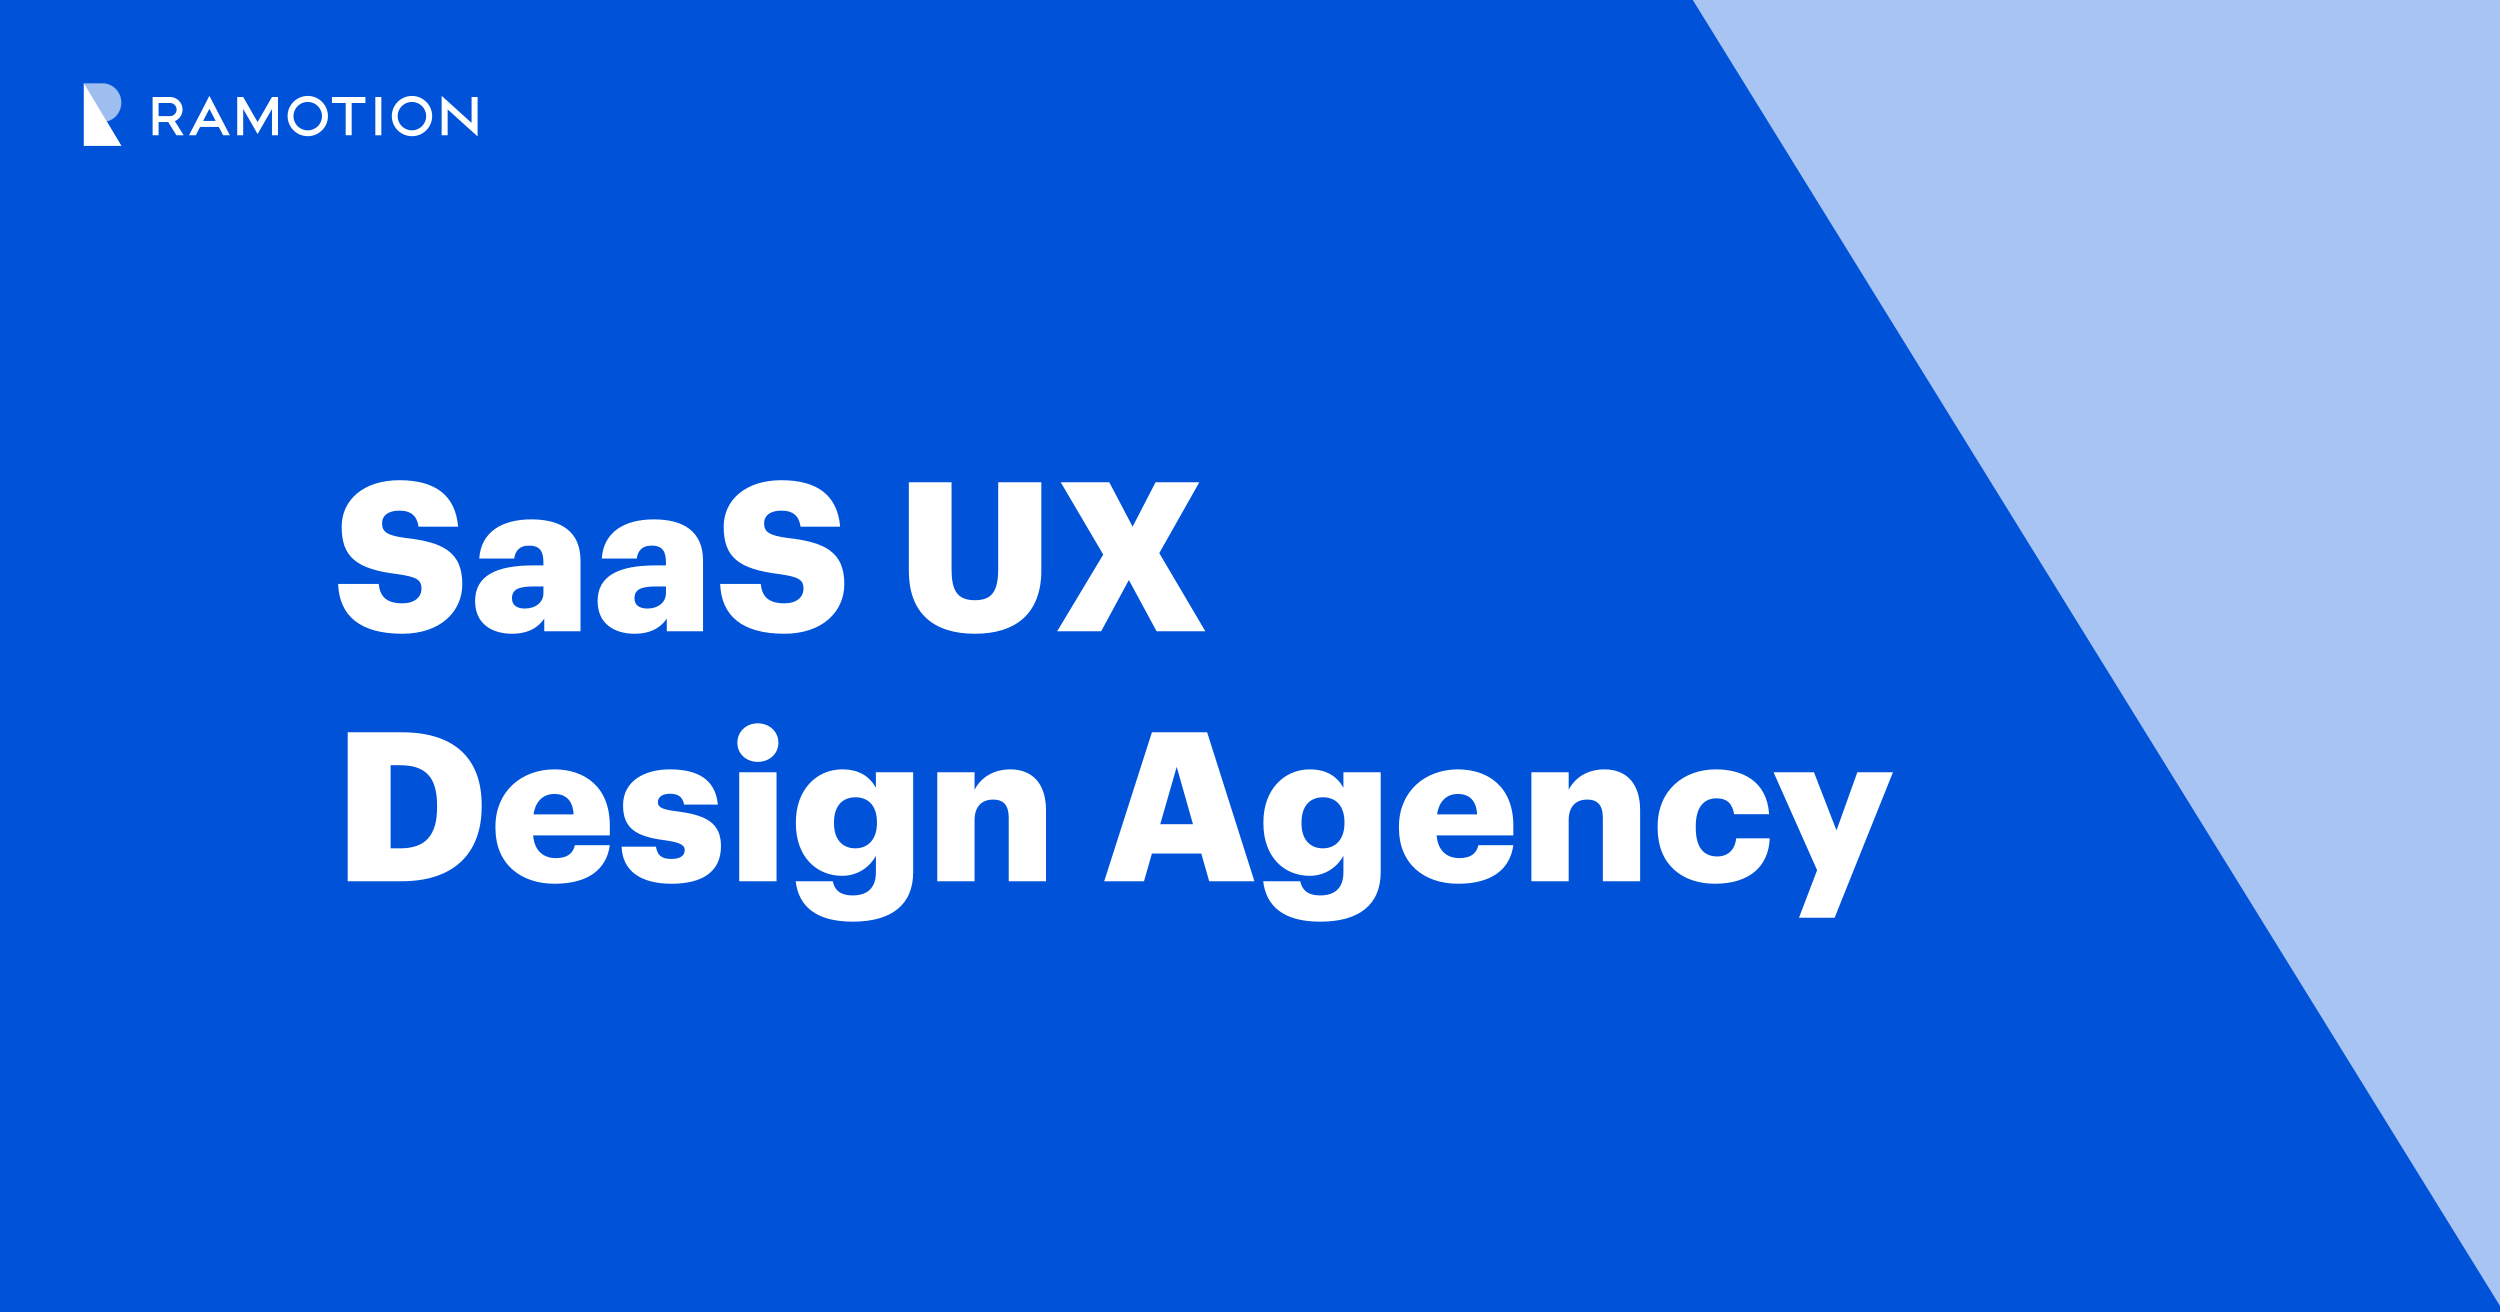
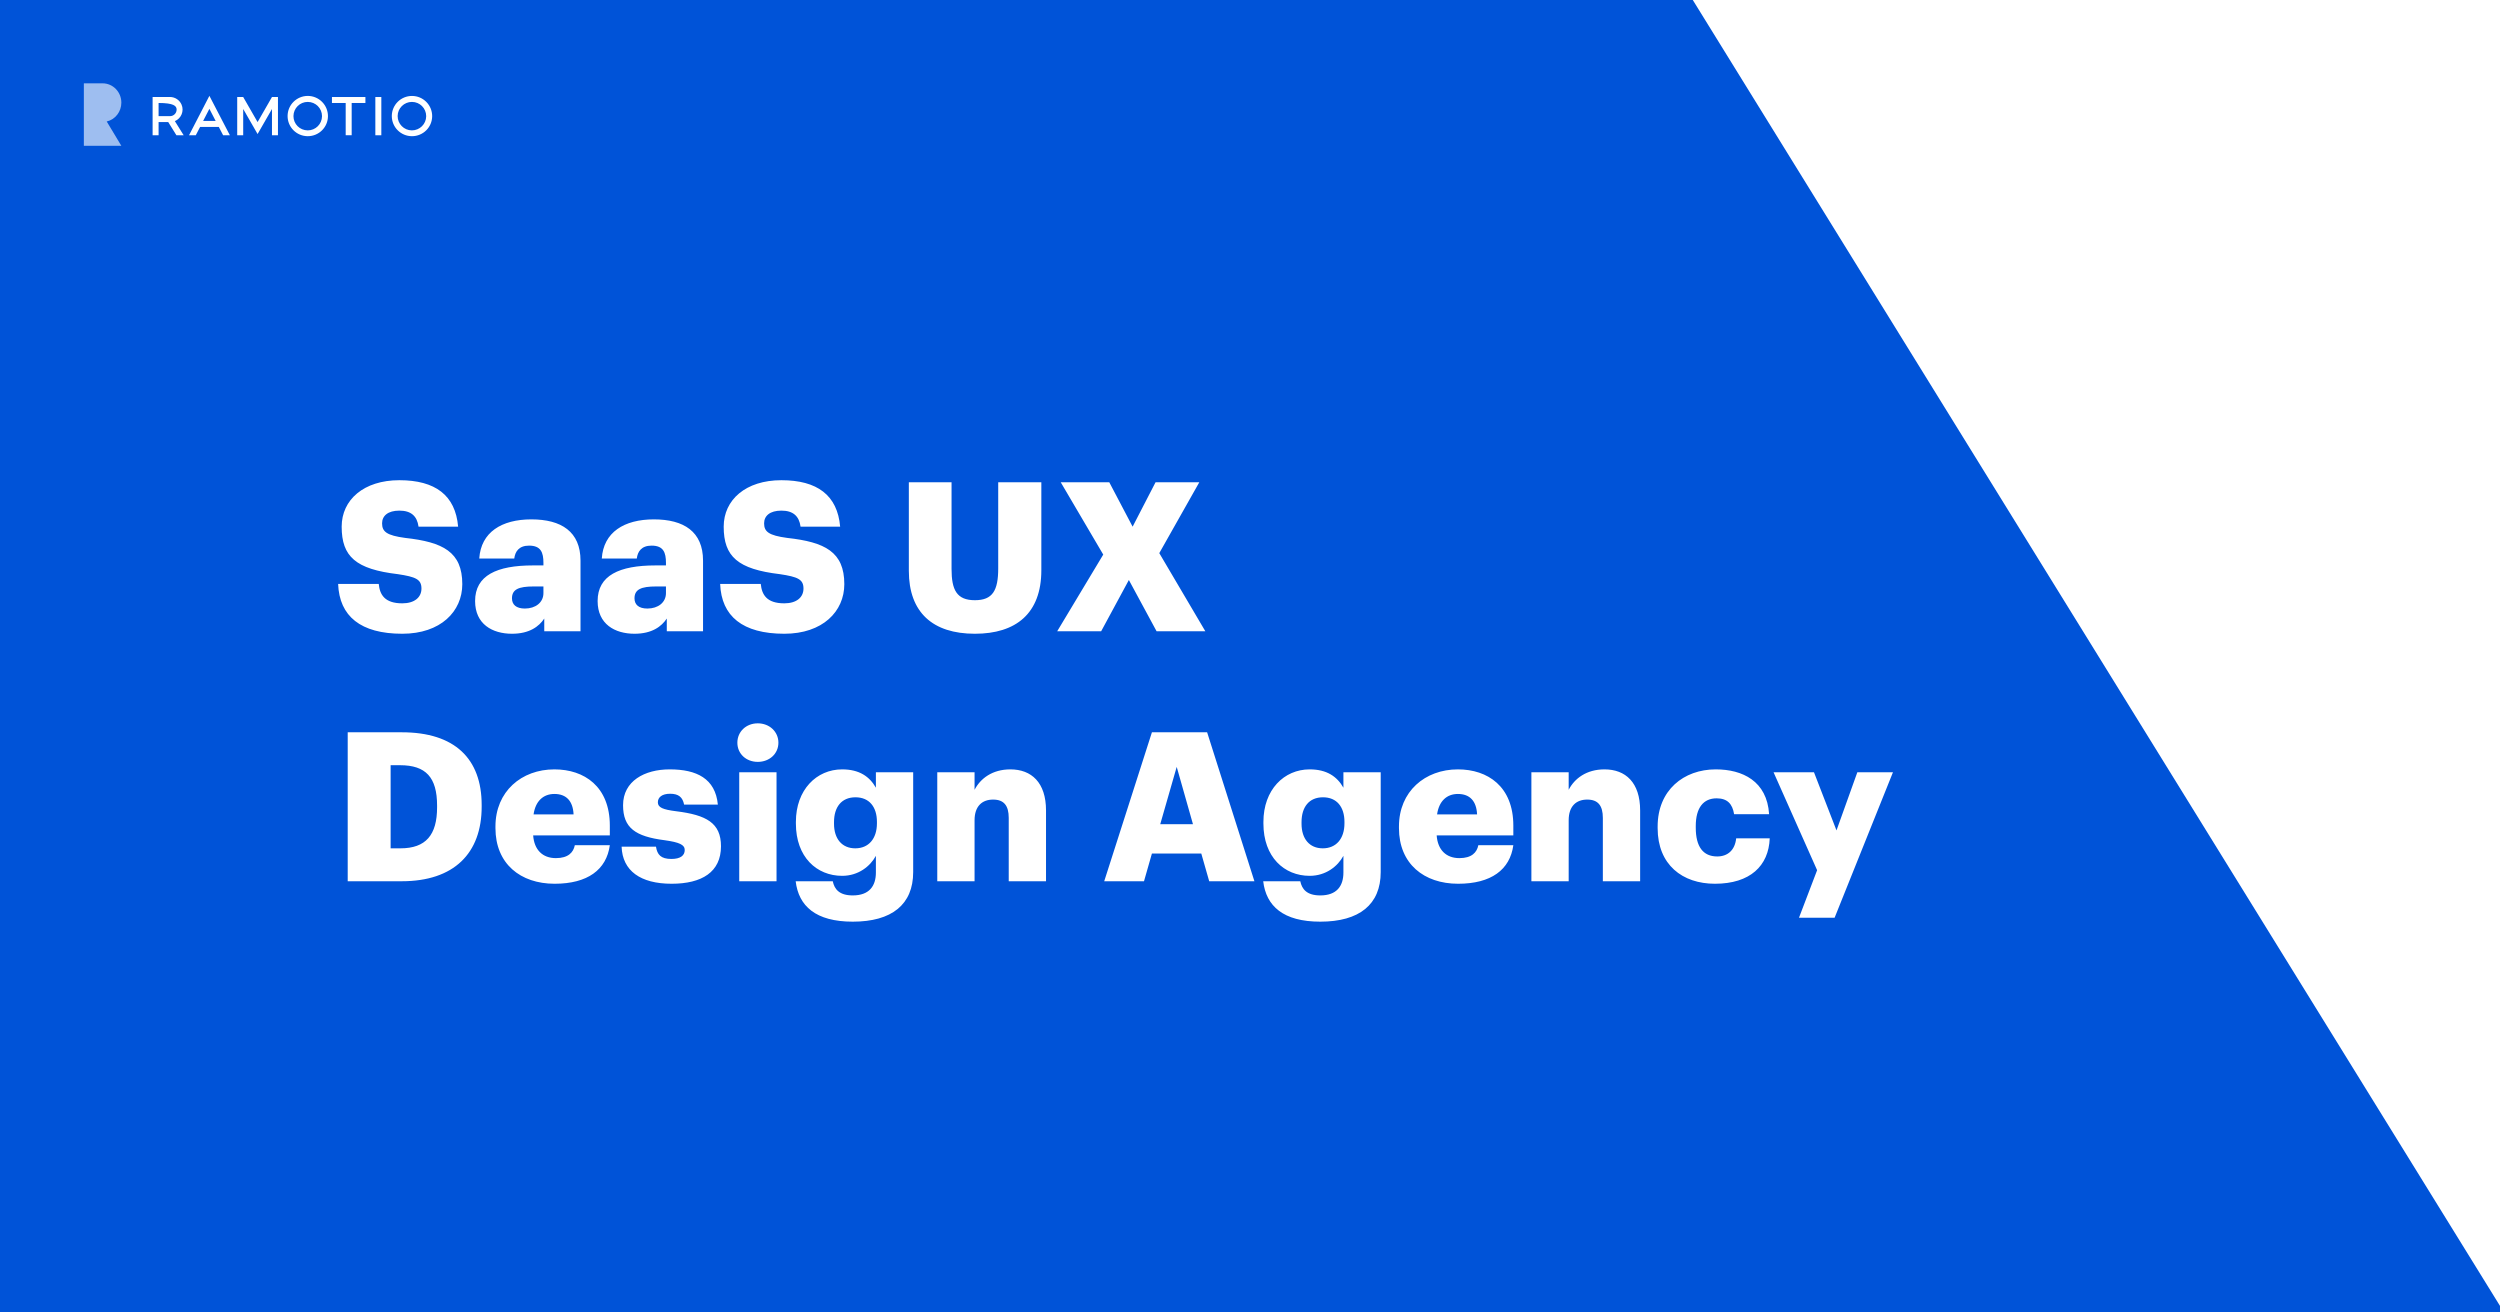
<svg xmlns="http://www.w3.org/2000/svg" width="1200" height="630" viewBox="0 0 1200 630" fill="none">
  <rect x="0" y="0" width="1200" height="630" fill="#333333" stroke="none" />
  <g clip-path="url(#clip0_315_2776)">
    <rect width="1200" height="630" fill="white" />
-     <path d="M590.911 -1072.72V1072.72H1917.05L590.911 -1072.72Z" fill="#A7C4F2" />
    <path d="M704 -172.434V630H1200L704 -172.434Z" fill="#1863DC" />
    <path d="M-161 -1575V1405H1681L-161 -1575Z" fill="#0053D8" />
    <path d="M193.1 304.2C173.1 304.2 162.9 295.8 162.3 280.3H181.8C182.3 285.4 184.6 289.6 193.1 289.6C199 289.6 202.3 286.7 202.3 282.5C202.3 278.1 199.6 276.9 191 275.6C170.8 273.2 164 267.2 164 252.8C164 239.9 174.6 230.5 191.7 230.5C208.9 230.5 218.6 237.7 219.9 252.8H200.9C200.2 247.7 197.3 245.1 191.7 245.1C186.2 245.1 183.4 247.6 183.4 251.2C183.4 255.2 185.6 257 194.5 258.2C212.6 260.2 221.9 264.9 221.9 280.4C221.9 293.5 211.5 304.2 193.1 304.2ZM245.746 304.2C236.346 304.2 228.046 299.6 228.046 288.5C228.046 276.2 238.446 271.4 255.846 271.4H260.846V270.2C260.846 265.2 259.646 261.9 253.946 261.9C249.046 261.9 247.246 264.8 246.846 268.1H230.046C230.846 255.5 240.746 249.3 255.046 249.3C269.446 249.3 278.646 255.2 278.646 269.1V303H261.246V296.9C258.746 300.7 254.146 304.2 245.746 304.2ZM251.946 292.1C257.046 292.1 260.846 289.2 260.846 284.7V281.5H256.146C248.946 281.5 245.746 282.9 245.746 287.2C245.746 290.2 247.746 292.1 251.946 292.1ZM304.559 304.2C295.159 304.2 286.859 299.6 286.859 288.5C286.859 276.2 297.259 271.4 314.659 271.4H319.659V270.2C319.659 265.2 318.459 261.9 312.759 261.9C307.859 261.9 306.059 264.8 305.659 268.1H288.859C289.659 255.5 299.559 249.3 313.859 249.3C328.259 249.3 337.459 255.2 337.459 269.1V303H320.059V296.9C317.559 300.7 312.959 304.2 304.559 304.2ZM310.759 292.1C315.859 292.1 319.659 289.2 319.659 284.7V281.5H314.959C307.759 281.5 304.559 282.9 304.559 287.2C304.559 290.2 306.559 292.1 310.759 292.1ZM376.471 304.2C356.471 304.2 346.271 295.8 345.671 280.3H365.171C365.671 285.4 367.971 289.6 376.471 289.6C382.371 289.6 385.671 286.7 385.671 282.5C385.671 278.1 382.971 276.9 374.371 275.6C354.171 273.2 347.371 267.2 347.371 252.8C347.371 239.9 357.971 230.5 375.071 230.5C392.271 230.5 401.971 237.7 403.271 252.8H384.271C383.571 247.7 380.671 245.1 375.071 245.1C369.571 245.1 366.771 247.6 366.771 251.2C366.771 255.2 368.971 257 377.871 258.2C395.971 260.2 405.271 264.9 405.271 280.4C405.271 293.5 394.871 304.2 376.471 304.2ZM467.944 304.2C447.744 304.2 436.244 294 436.244 274V231.5H456.744V273.1C456.744 283.2 459.244 288.1 467.944 288.1C476.444 288.1 479.144 283.5 479.144 272.8V231.5H499.844V273.7C499.844 294.5 487.644 304.2 467.944 304.2ZM507.458 303L529.558 266.2L509.158 231.5H532.458L543.658 252.8L554.658 231.5H575.658L556.458 265.5L578.558 303H555.158L541.858 278.4L528.558 303H507.458ZM187.5 407.2H192.2C204.4 407.2 209.8 400.8 209.8 387.5V386.7C209.8 373.1 204.4 367.3 192 367.3H187.5V407.2ZM166.9 423V351.5H192.9C218.3 351.5 231.2 364.2 231.2 386.4V387.2C231.2 409.5 218 423 192.8 423H166.9ZM266.216 424.2C249.816 424.2 237.816 414.6 237.816 397.5V396.7C237.816 379.9 250.316 369.3 266.116 369.3C280.416 369.3 292.716 377.5 292.716 396.3V401H255.916C256.416 407.9 260.416 411.9 266.816 411.9C272.716 411.9 275.216 409.2 275.916 405.7H292.716C291.116 417.5 282.016 424.2 266.216 424.2ZM256.116 390.9H275.316C275.016 384.6 271.916 381.1 266.116 381.1C260.716 381.1 257.016 384.6 256.116 390.9ZM322.37 424.2C307.47 424.2 298.77 418 298.37 406.4H314.87C315.47 410.2 317.17 412.3 322.27 412.3C326.67 412.3 328.67 410.6 328.67 408C328.67 405.5 326.17 404.3 318.97 403.3C304.97 401.5 299.07 397.4 299.07 386.5C299.07 374.9 309.37 369.3 321.47 369.3C334.37 369.3 343.37 373.7 344.57 386.2H328.37C327.67 382.7 325.77 381 321.67 381C317.77 381 315.77 382.7 315.77 385.1C315.77 387.6 318.17 388.6 324.57 389.4C339.07 391.2 346.07 395 346.07 406.2C346.07 418.6 336.87 424.2 322.37 424.2ZM354.835 423V370.7H372.735V423H354.835ZM363.735 365.7C358.135 365.7 353.935 361.8 353.935 356.5C353.935 351.2 358.135 347.2 363.735 347.2C369.335 347.2 373.635 351.2 373.635 356.5C373.635 361.8 369.335 365.7 363.735 365.7ZM409.327 442.4C391.527 442.4 383.327 434.9 381.927 423H399.727C400.527 426.8 402.827 429.8 409.327 429.8C417.227 429.8 420.427 425.3 420.427 418.8V410.8C417.727 415.8 412.027 420.4 404.227 420.4C392.027 420.4 382.027 411.4 382.027 395.3V394.5C382.027 379.1 391.927 369.3 404.227 369.3C412.527 369.3 417.427 372.8 420.427 378.1V370.7H438.327V418.6C438.327 434.2 428.027 442.4 409.327 442.4ZM410.527 407.2C416.927 407.2 420.927 402.6 420.927 395.2V394.5C420.927 387.3 417.227 382.7 410.627 382.7C403.927 382.7 400.327 387.4 400.327 394.6V395.4C400.327 402.6 404.127 407.2 410.527 407.2ZM449.89 423V370.7H467.79V379.1C470.59 373.7 476.29 369.3 484.99 369.3C495.09 369.3 502.09 375.6 502.09 389V423H484.19V392.6C484.19 386.7 481.89 383.8 476.69 383.8C471.39 383.8 467.79 387 467.79 393.7V423H449.89ZM530.019 423L552.919 351.5H579.419L602.119 423H580.419L576.619 409.7H552.919L549.119 423H530.019ZM564.819 368.1L556.919 395.6H572.619L564.819 368.1ZM633.738 442.4C615.938 442.4 607.738 434.9 606.338 423H624.138C624.938 426.8 627.238 429.8 633.738 429.8C641.638 429.8 644.838 425.3 644.838 418.8V410.8C642.138 415.8 636.438 420.4 628.638 420.4C616.438 420.4 606.438 411.4 606.438 395.3V394.5C606.438 379.1 616.338 369.3 628.638 369.3C636.938 369.3 641.838 372.8 644.838 378.1V370.7H662.737V418.6C662.737 434.2 652.438 442.4 633.738 442.4ZM634.938 407.2C641.338 407.2 645.338 402.6 645.338 395.2V394.5C645.338 387.3 641.638 382.7 635.038 382.7C628.338 382.7 624.738 387.4 624.738 394.6V395.4C624.738 402.6 628.538 407.2 634.938 407.2ZM699.9 424.2C683.5 424.2 671.5 414.6 671.5 397.5V396.7C671.5 379.9 684 369.3 699.8 369.3C714.1 369.3 726.4 377.5 726.4 396.3V401H689.6C690.1 407.9 694.1 411.9 700.5 411.9C706.4 411.9 708.9 409.2 709.6 405.7H726.4C724.8 417.5 715.7 424.2 699.9 424.2ZM689.8 390.9H709C708.7 384.6 705.6 381.1 699.8 381.1C694.4 381.1 690.7 384.6 689.8 390.9ZM735.066 423V370.7H752.966V379.1C755.766 373.7 761.466 369.3 770.166 369.3C780.266 369.3 787.266 375.6 787.266 389V423H769.366V392.6C769.366 386.7 767.066 383.8 761.866 383.8C756.566 383.8 752.966 387 752.966 393.7V423H735.066ZM823.168 424.2C807.568 424.2 795.668 415.1 795.668 397.5V396.7C795.668 379.3 808.168 369.3 823.568 369.3C836.368 369.3 848.168 374.9 849.168 390.8H832.368C831.568 385.9 829.168 383.2 823.968 383.2C817.668 383.2 813.968 387.7 813.968 396.5V397.3C813.968 406.4 817.468 411.1 824.268 411.1C829.268 411.1 832.768 408.1 833.368 402.4H849.468C848.968 415.6 840.068 424.2 823.168 424.2ZM863.516 440.5L872.216 417.7L851.316 370.7H870.716L881.516 398.6L891.516 370.7H908.616L880.616 440.5H863.516Z" fill="white" />
    <g clip-path="url(#clip1_315_2776)">
      <path d="M157.42 55.75C157.401 61.094 153.055 65.39 147.695 65.372C142.335 65.353 138.026 61.02 138.044 55.677C138.062 50.352 142.391 46.056 147.732 46.037C153.091 46.056 157.42 50.389 157.42 55.75ZM147.732 48.92C143.956 48.901 140.88 51.95 140.862 55.732C140.844 59.514 143.901 62.562 147.695 62.581C151.471 62.599 154.546 59.551 154.565 55.769V55.75C154.565 51.986 151.508 48.92 147.732 48.92Z" fill="white" />
      <path d="M207.443 55.75C207.425 61.093 203.078 65.389 197.718 65.371C192.359 65.353 188.049 61.019 188.067 55.676C188.086 50.351 192.432 46.036 197.774 46.055C203.115 46.055 207.443 50.406 207.443 55.75ZM197.755 48.919C193.98 48.901 190.885 51.949 190.867 55.713C190.849 59.477 193.906 62.562 197.682 62.58C201.457 62.599 204.551 59.55 204.57 55.786C204.57 55.768 204.57 55.768 204.57 55.75C204.57 51.986 201.531 48.938 197.755 48.919Z" fill="white" />
      <path d="M175.396 46.568H159.336V49.433H165.93V64.912H168.803V49.433H175.396V46.568V46.568Z" fill="white" />
      <path d="M183.039 46.568H180.166V64.93H183.039V46.568Z" fill="white" />
-       <path d="M83.932 58.137C87.008 56.852 88.463 53.308 87.156 50.242C86.216 48.02 84.025 46.569 81.612 46.551H73.25V64.912H76.123V58.596H80.746L84.669 64.912H88.15L83.932 58.137ZM76.123 55.75V49.434H81.612C83.361 49.434 84.78 50.847 84.78 52.592C84.78 54.336 83.361 55.75 81.612 55.75H76.123Z" fill="white" />
+       <path d="M83.932 58.137C87.008 56.852 88.463 53.308 87.156 50.242C86.216 48.02 84.025 46.569 81.612 46.551H73.25V64.912H76.123V58.596H80.746L84.669 64.912H88.15L83.932 58.137ZM76.123 55.75V49.434C83.361 49.434 84.78 50.847 84.78 52.592C84.78 54.336 83.361 55.75 81.612 55.75H76.123Z" fill="white" />
      <path d="M130.548 46.568L123.641 58.595L116.735 46.568H113.861V64.912H116.735V52.316L123.641 64.342L130.548 52.316V64.912H133.421V46.568H130.548Z" fill="white" />
-       <path d="M226.358 46.569V59L211.992 46V64.912H214.865V52.5L229.25 65.5V46.569H226.358Z" fill="white" />
      <path d="M100.508 46L90.728 64.931H93.97L96.051 60.928H105.021L107.102 64.931H110.344L100.508 46ZM97.506 58.045L100.508 52.243L103.511 58.045H97.506Z" fill="white" />
      <path opacity="0.62" d="M58.25 49.271C58.25 44.153 54.218 40 49.25 40C46.442 40 40.25 40 40.25 40V70H58.25L51.23 58.319C55.334 57.373 58.25 53.609 58.25 49.271Z" fill="white" />
-       <path d="M40.25 40V70H58.25L40.25 40Z" fill="white" />
    </g>
  </g>
  <defs>
    <clipPath id="clip0_315_2776">
      <rect width="1200" height="630" fill="white" />
    </clipPath>
    <clipPath id="clip1_315_2776">
      <rect width="190" height="30" fill="white" transform="translate(40 40)" />
    </clipPath>
  </defs>
</svg>